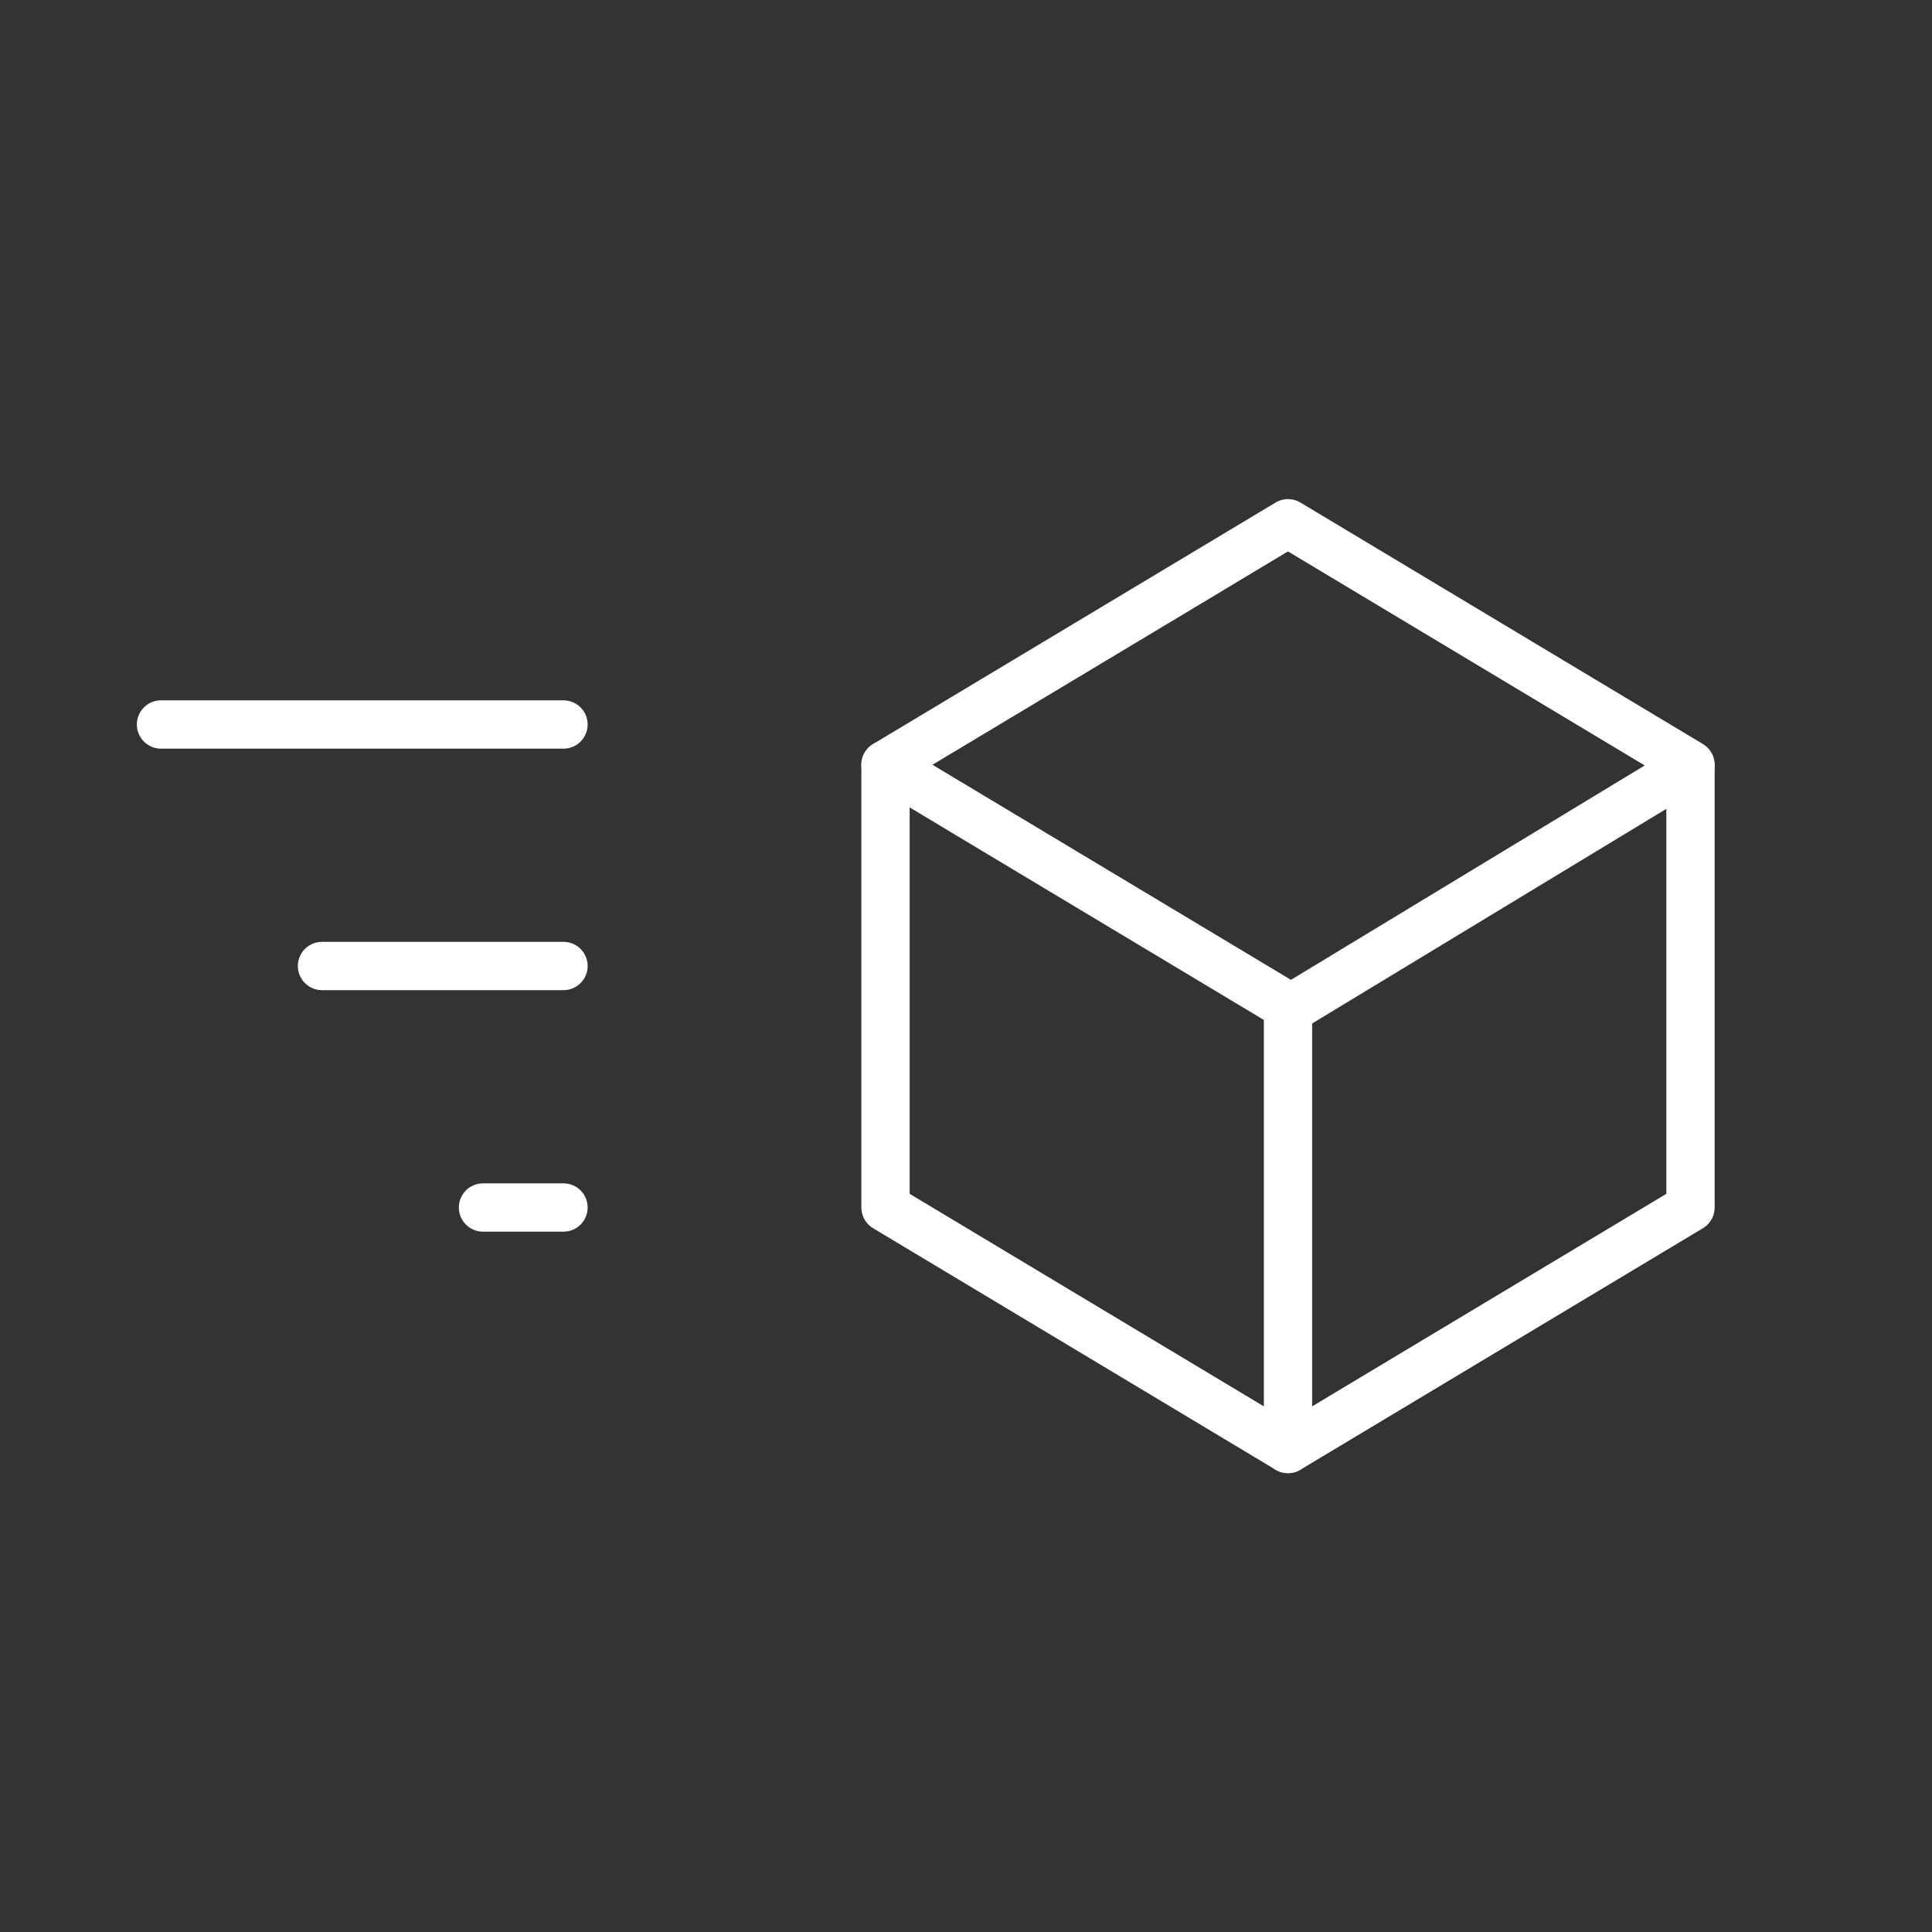
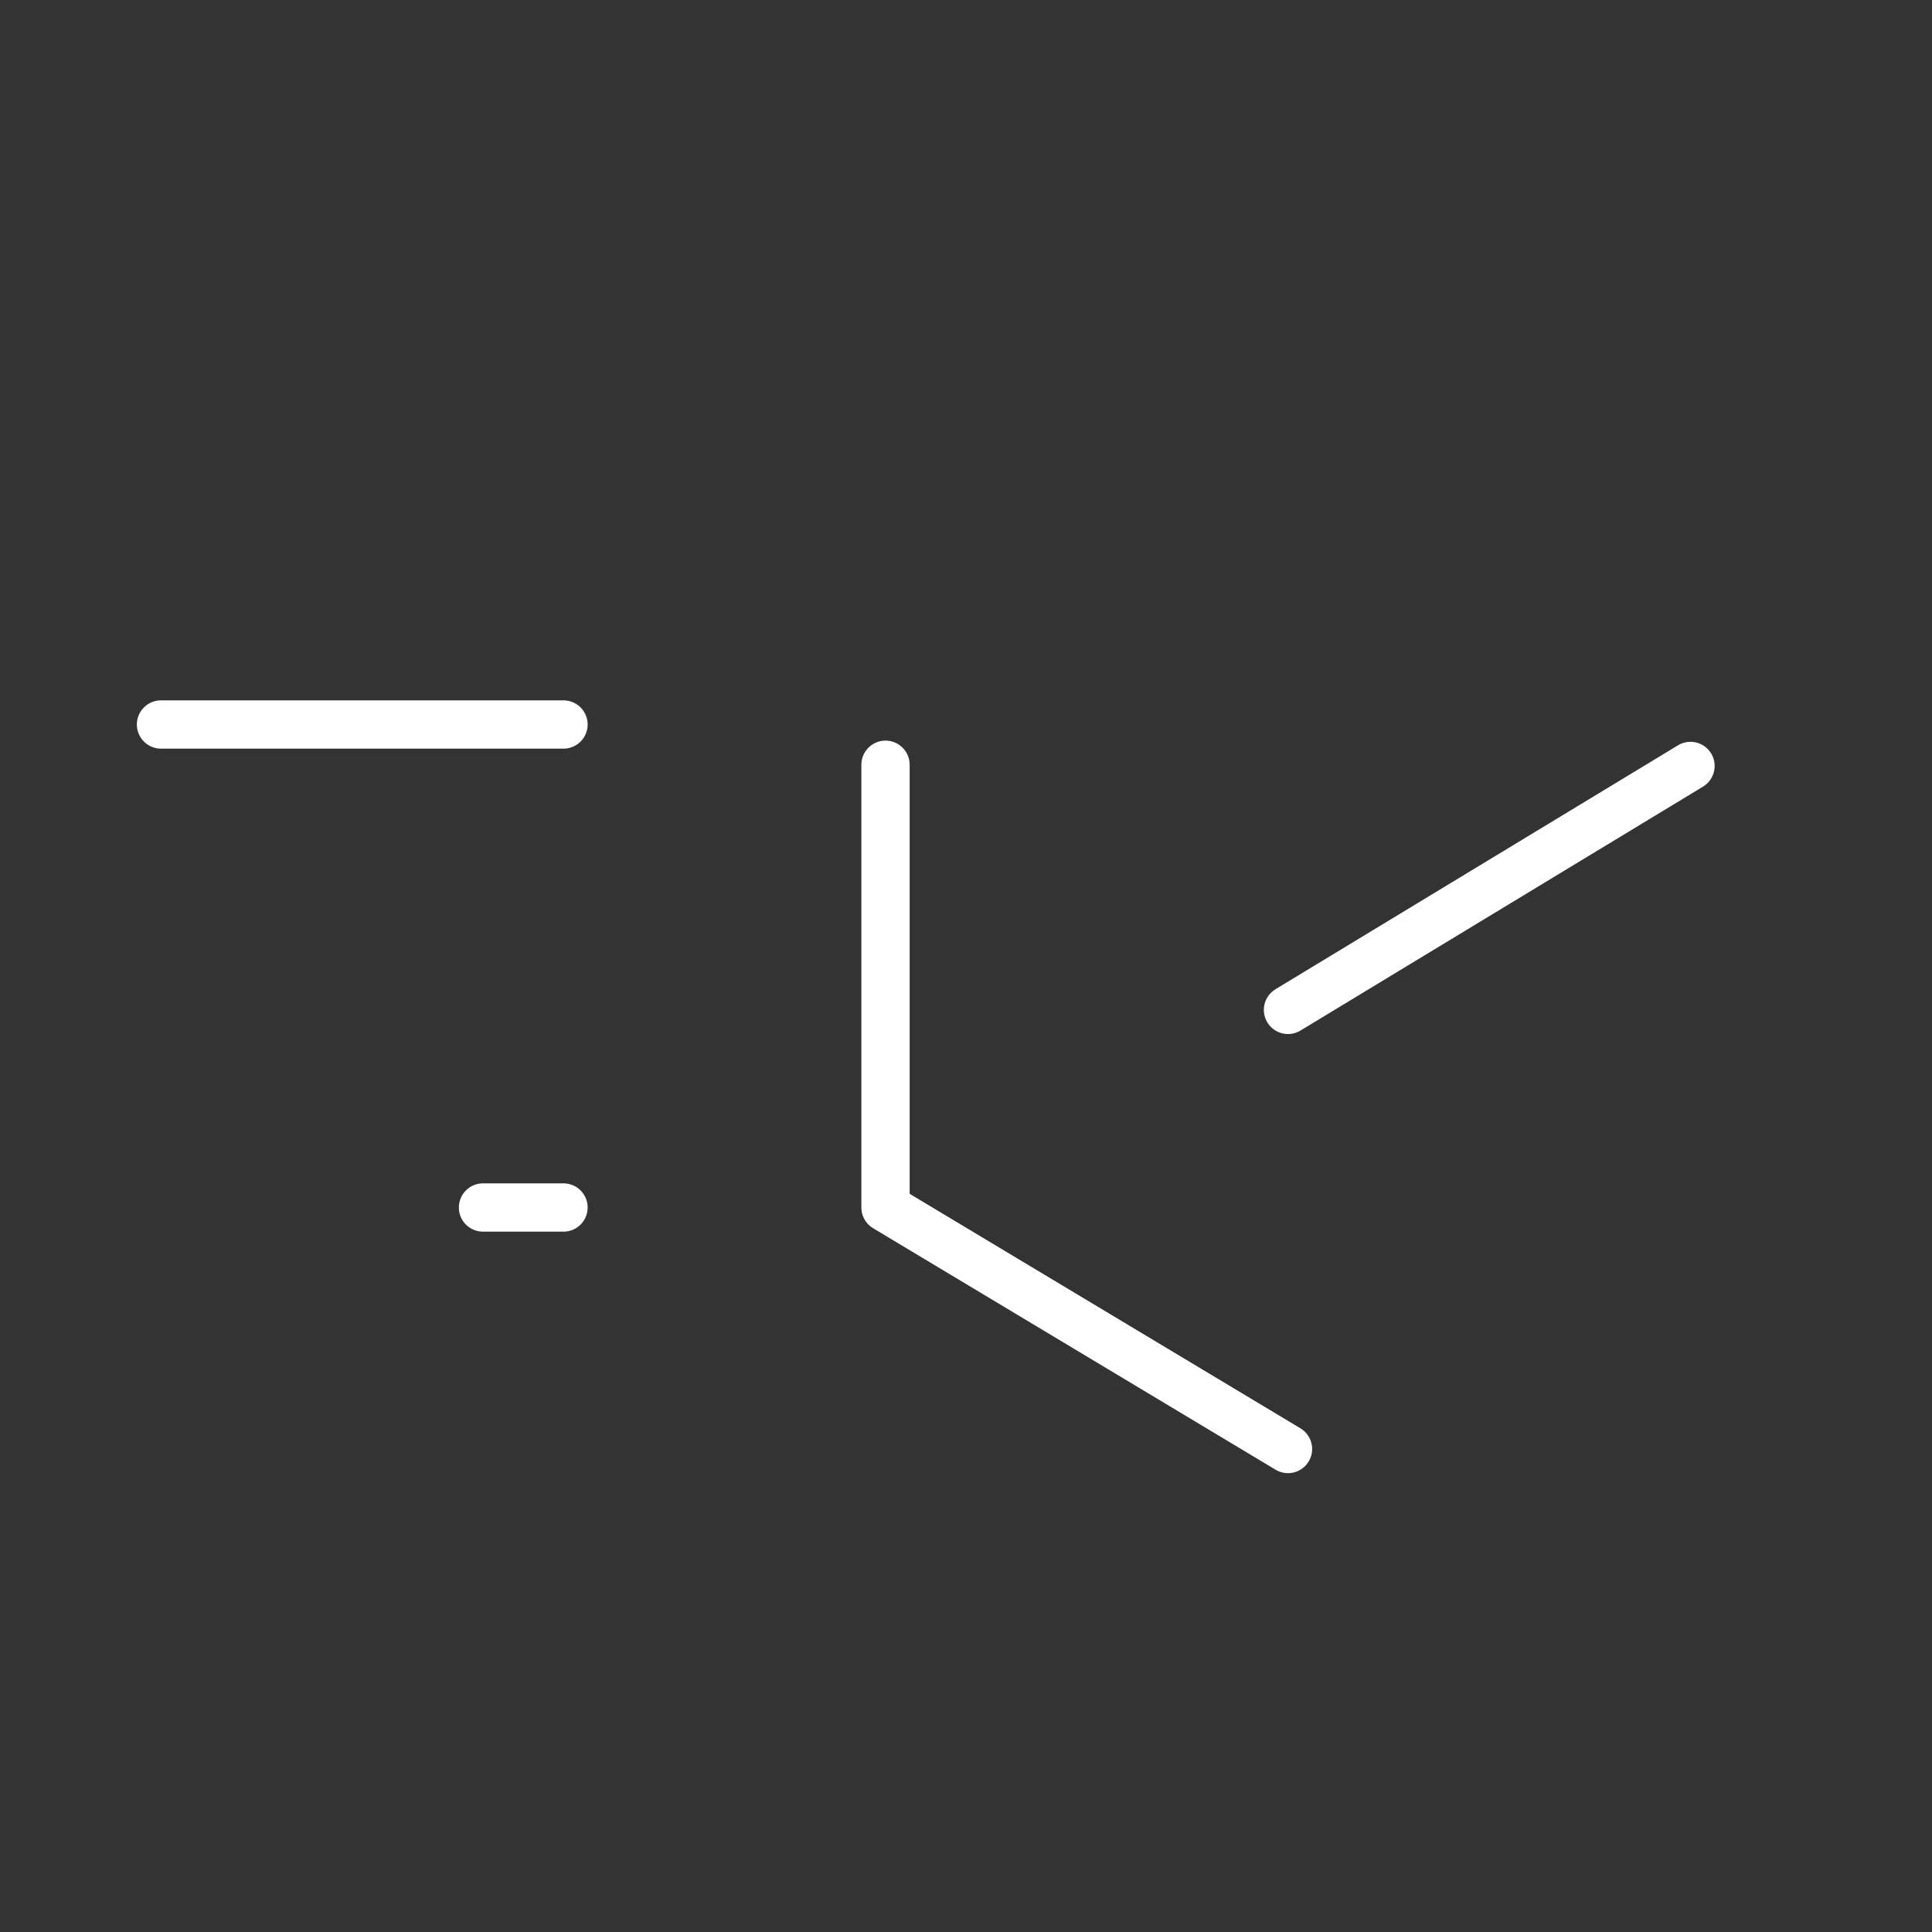
<svg xmlns="http://www.w3.org/2000/svg" width="80" height="80" viewBox="0 0 80 80" fill="none">
  <rect x="0" y="0" width="80" height="80" fill="#333333" stroke="none" />
  <g clip-path="url(#clip0_962_309)">
-     <path d="M53.333 41.667L36.667 31.667L53.333 21.667L70 31.667V50L53.333 60V41.667Z" stroke="white" stroke-width="2" stroke-linecap="round" stroke-linejoin="round" />
    <path d="M36.667 31.667V50L53.333 60" stroke="white" stroke-width="2" stroke-linecap="round" stroke-linejoin="round" />
    <path d="M53.333 41.817L70 31.717" stroke="white" stroke-width="2" stroke-linecap="round" stroke-linejoin="round" />
    <path d="M23.333 30H6.667" stroke="white" stroke-width="2" stroke-linecap="round" stroke-linejoin="round" />
-     <path d="M23.333 40H13.333" stroke="white" stroke-width="2" stroke-linecap="round" stroke-linejoin="round" />
    <path d="M23.333 50H20" stroke="white" stroke-width="2" stroke-linecap="round" stroke-linejoin="round" />
  </g>
  <defs>
    <clipPath id="clip0_962_309">
      <rect width="80" height="80" fill="white" />
    </clipPath>
  </defs>
</svg>